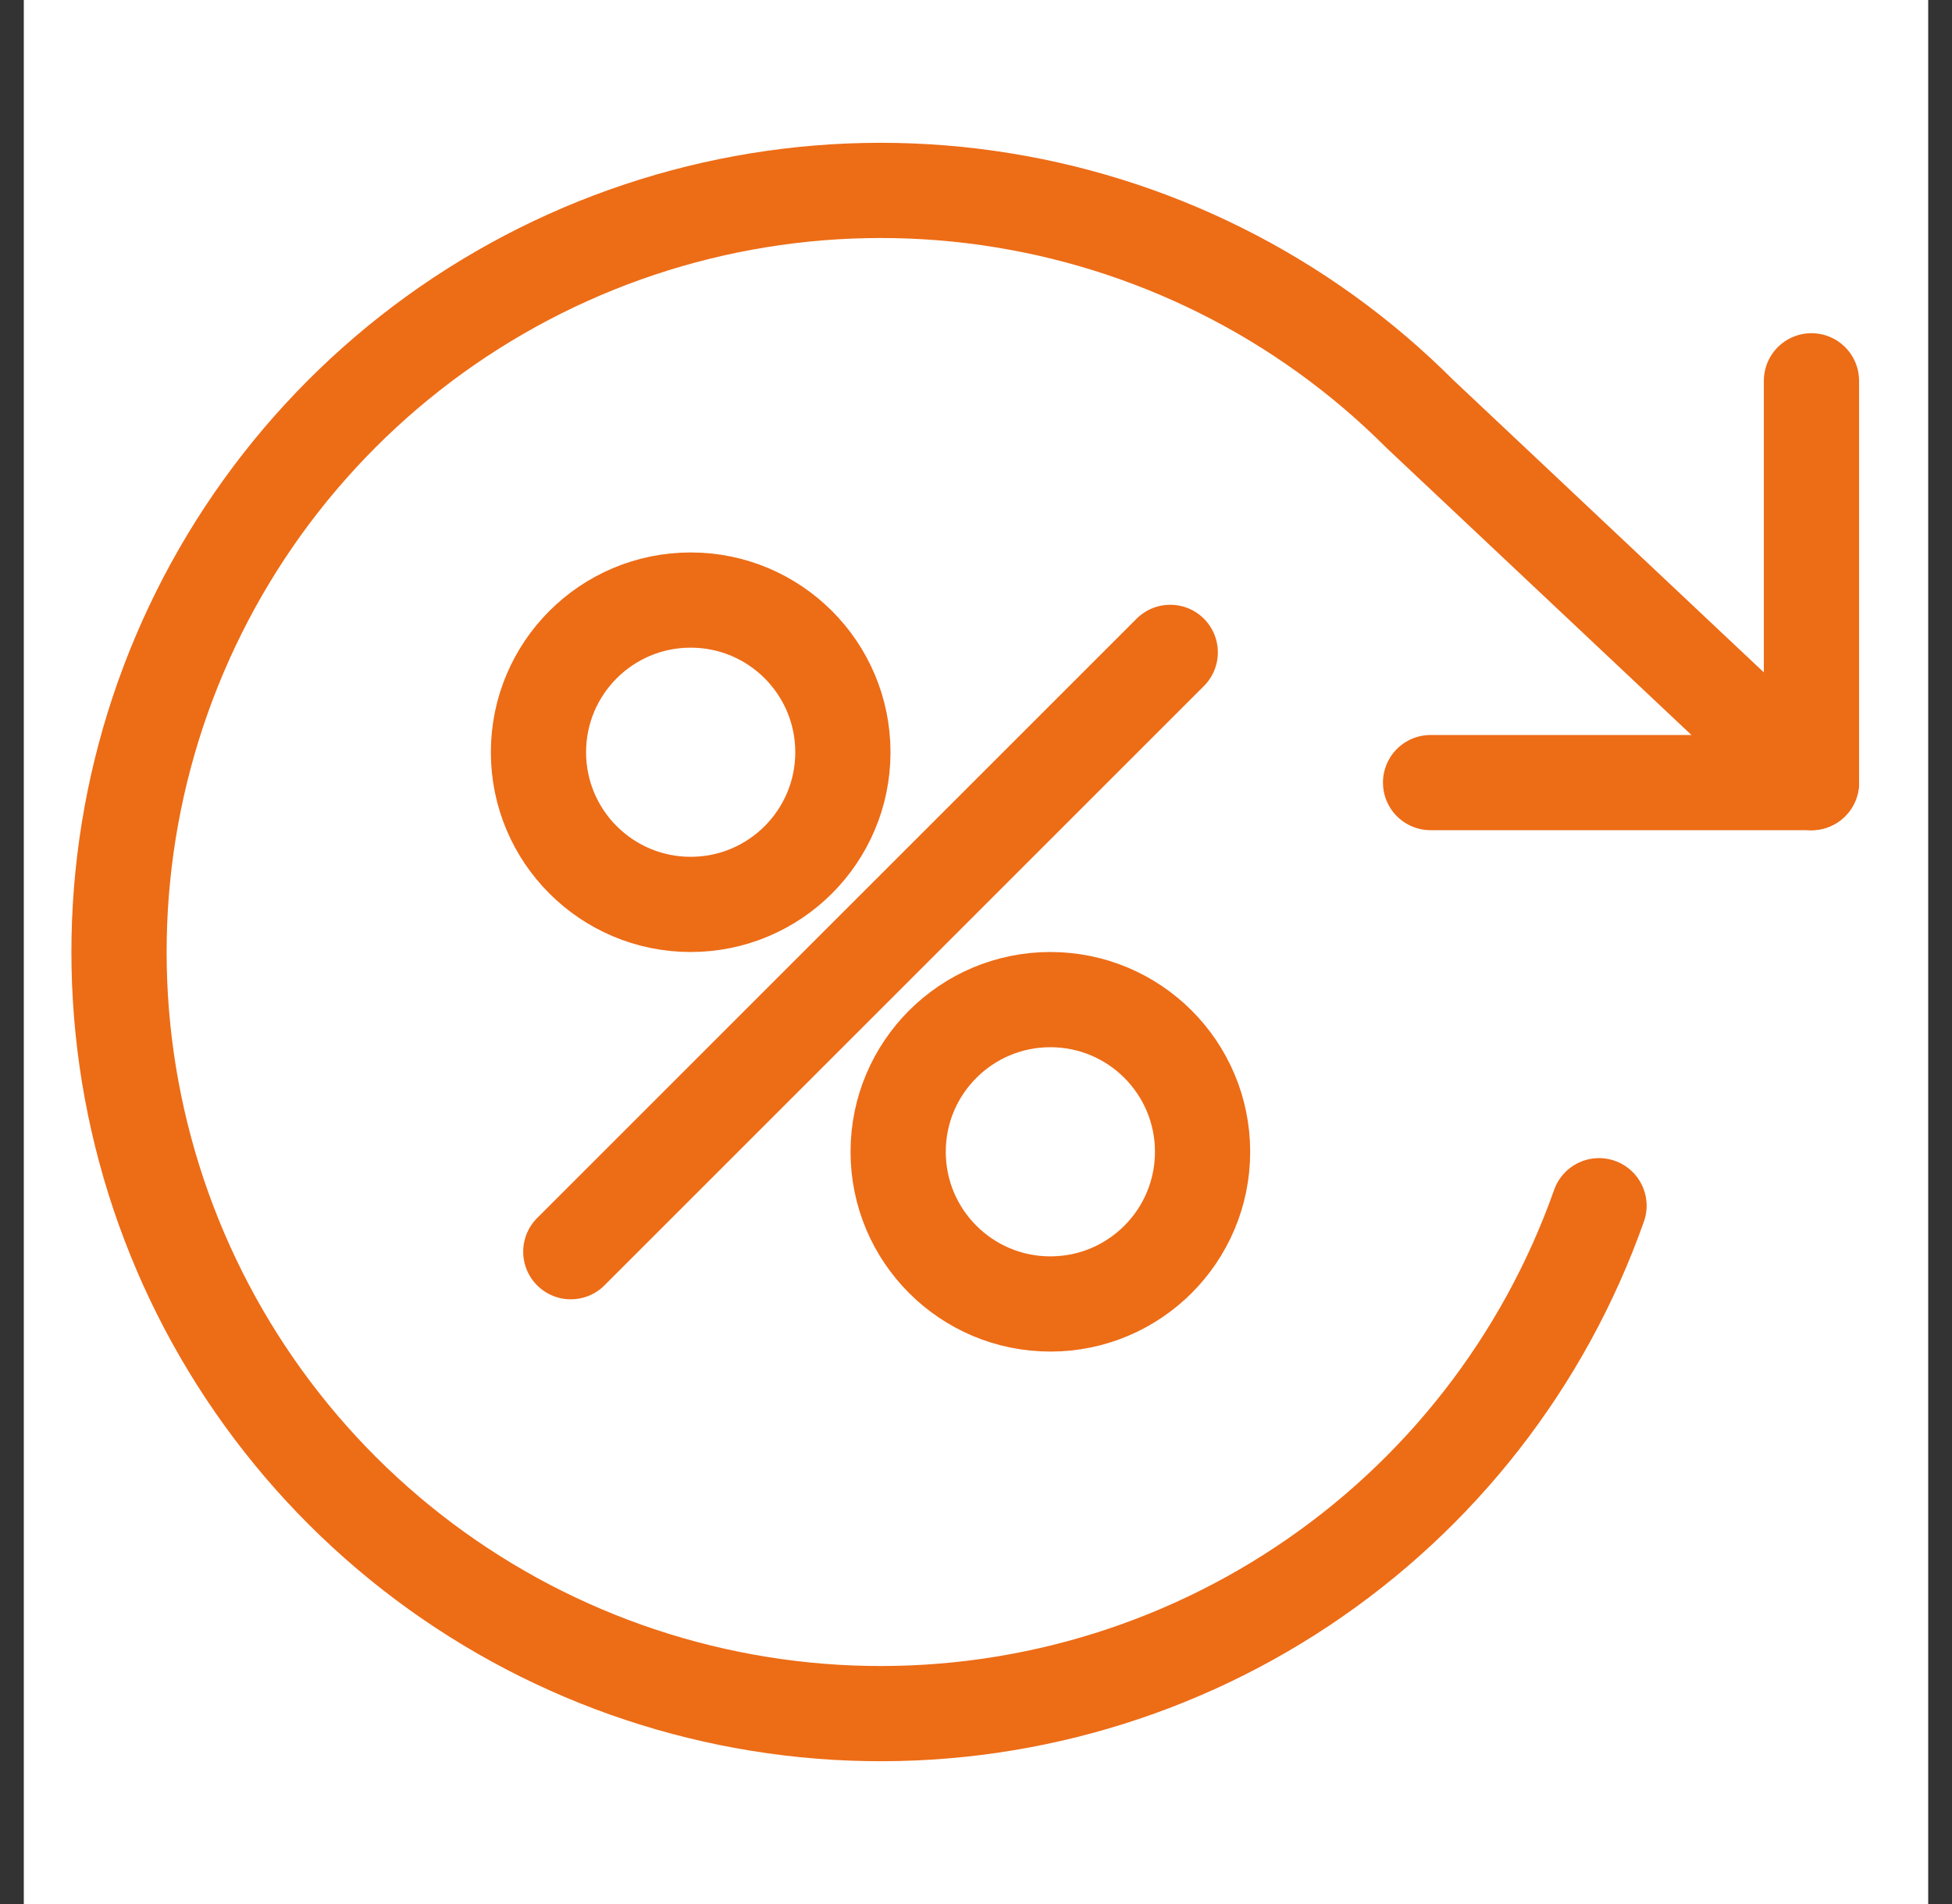
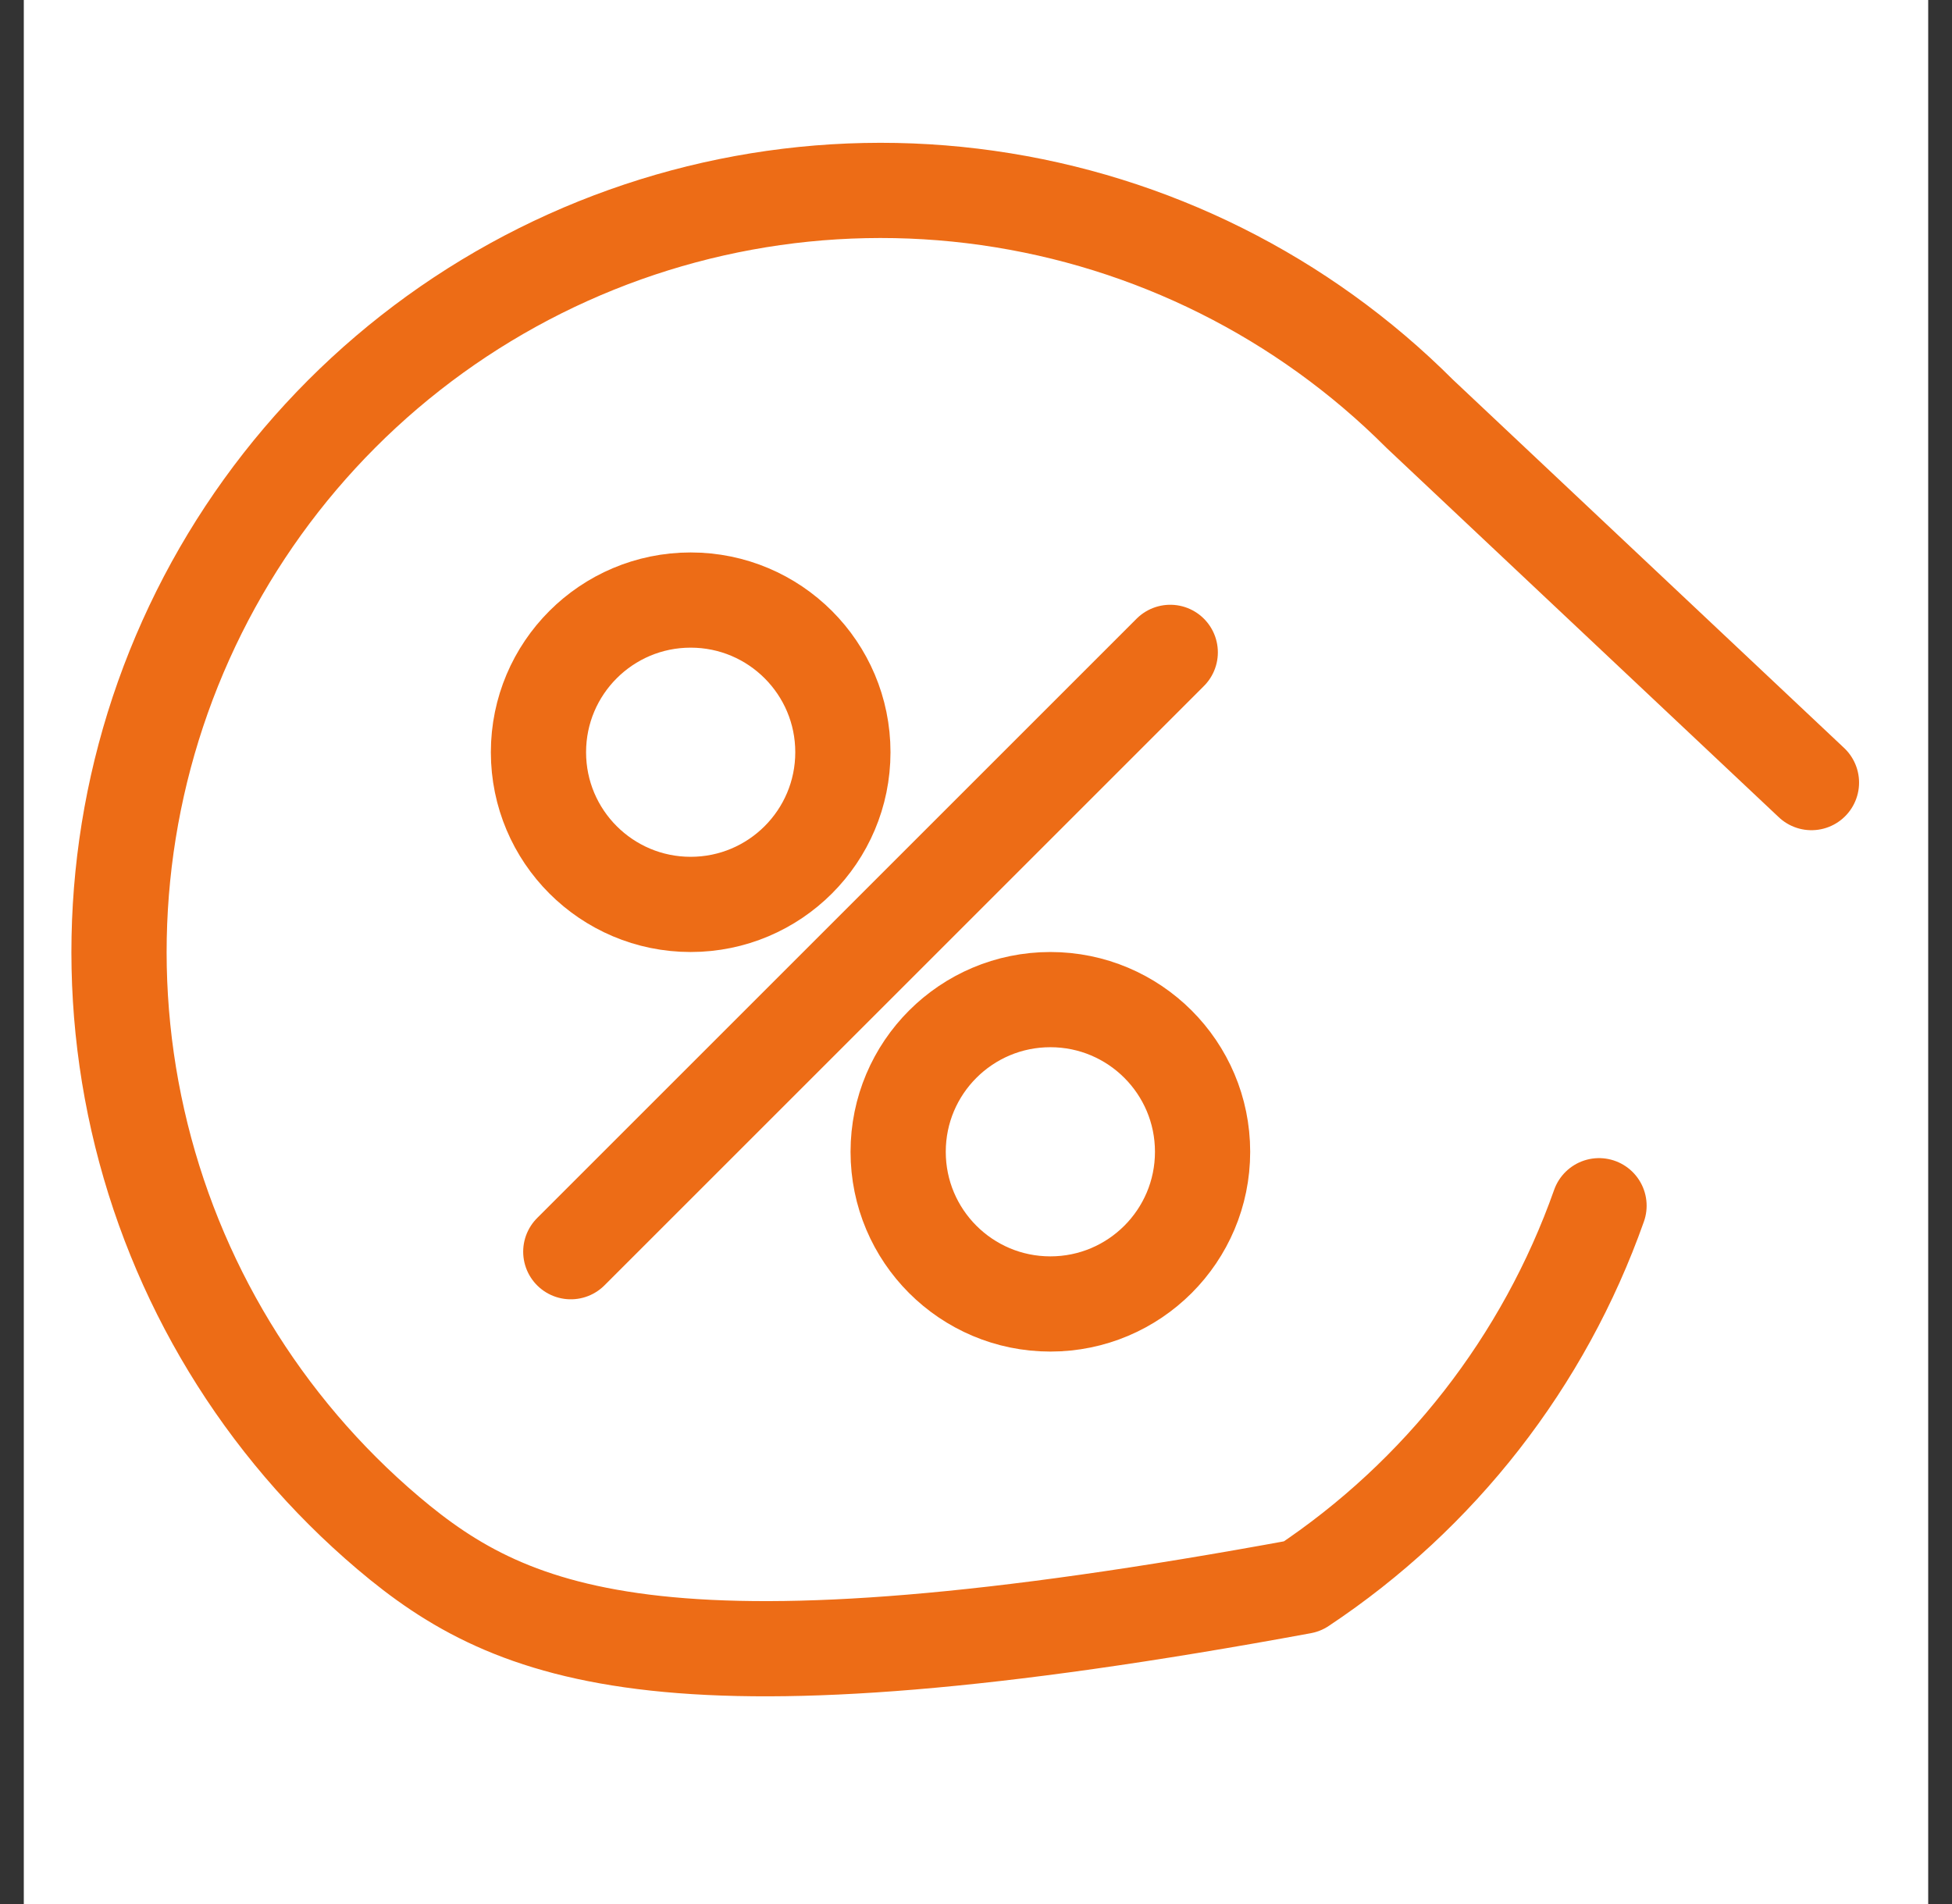
<svg xmlns="http://www.w3.org/2000/svg" width="41" height="40" viewBox="0 0 41 40" fill="none">
  <rect x="0" y="0" width="41" height="40" fill="#333333" stroke="none" />
  <rect width="40" height="40" transform="translate(0.5)" fill="white" />
-   <rect x="12.5" y="6" width="16" height="8" fill="white" />
-   <path d="M38.048 8L38.048 16.441H30.048" stroke="#ED6C16" stroke-width="2" stroke-linecap="round" stroke-linejoin="round" />
-   <path d="M33.586 25.33C32.43 28.601 30.243 31.408 27.353 33.327C24.464 35.247 21.029 36.175 17.566 35.973C14.102 35.77 10.799 34.447 8.153 32.204C5.507 29.96 3.661 26.918 2.895 23.534C2.129 20.151 2.483 16.61 3.904 13.446C5.325 10.281 7.736 7.664 10.774 5.989C13.812 4.314 17.312 3.671 20.747 4.159C24.182 4.646 27.365 6.236 29.817 8.69L38.048 16.441" stroke="#ED6C16" stroke-width="2" stroke-linecap="round" stroke-linejoin="round" />
+   <path d="M33.586 25.33C32.43 28.601 30.243 31.408 27.353 33.327C14.102 35.77 10.799 34.447 8.153 32.204C5.507 29.96 3.661 26.918 2.895 23.534C2.129 20.151 2.483 16.61 3.904 13.446C5.325 10.281 7.736 7.664 10.774 5.989C13.812 4.314 17.312 3.671 20.747 4.159C24.182 4.646 27.365 6.236 29.817 8.69L38.048 16.441" stroke="#ED6C16" stroke-width="2" stroke-linecap="round" stroke-linejoin="round" />
  <circle cx="14.507" cy="15.803" r="3.197" fill="white" stroke="#ED6C16" stroke-width="2" />
  <circle cx="22.062" cy="24.197" r="3.197" fill="white" stroke="#ED6C16" stroke-width="2" />
  <path d="M24.58 13.705L11.989 26.296" stroke="#ED6C16" stroke-width="2" stroke-linecap="round" />
</svg>